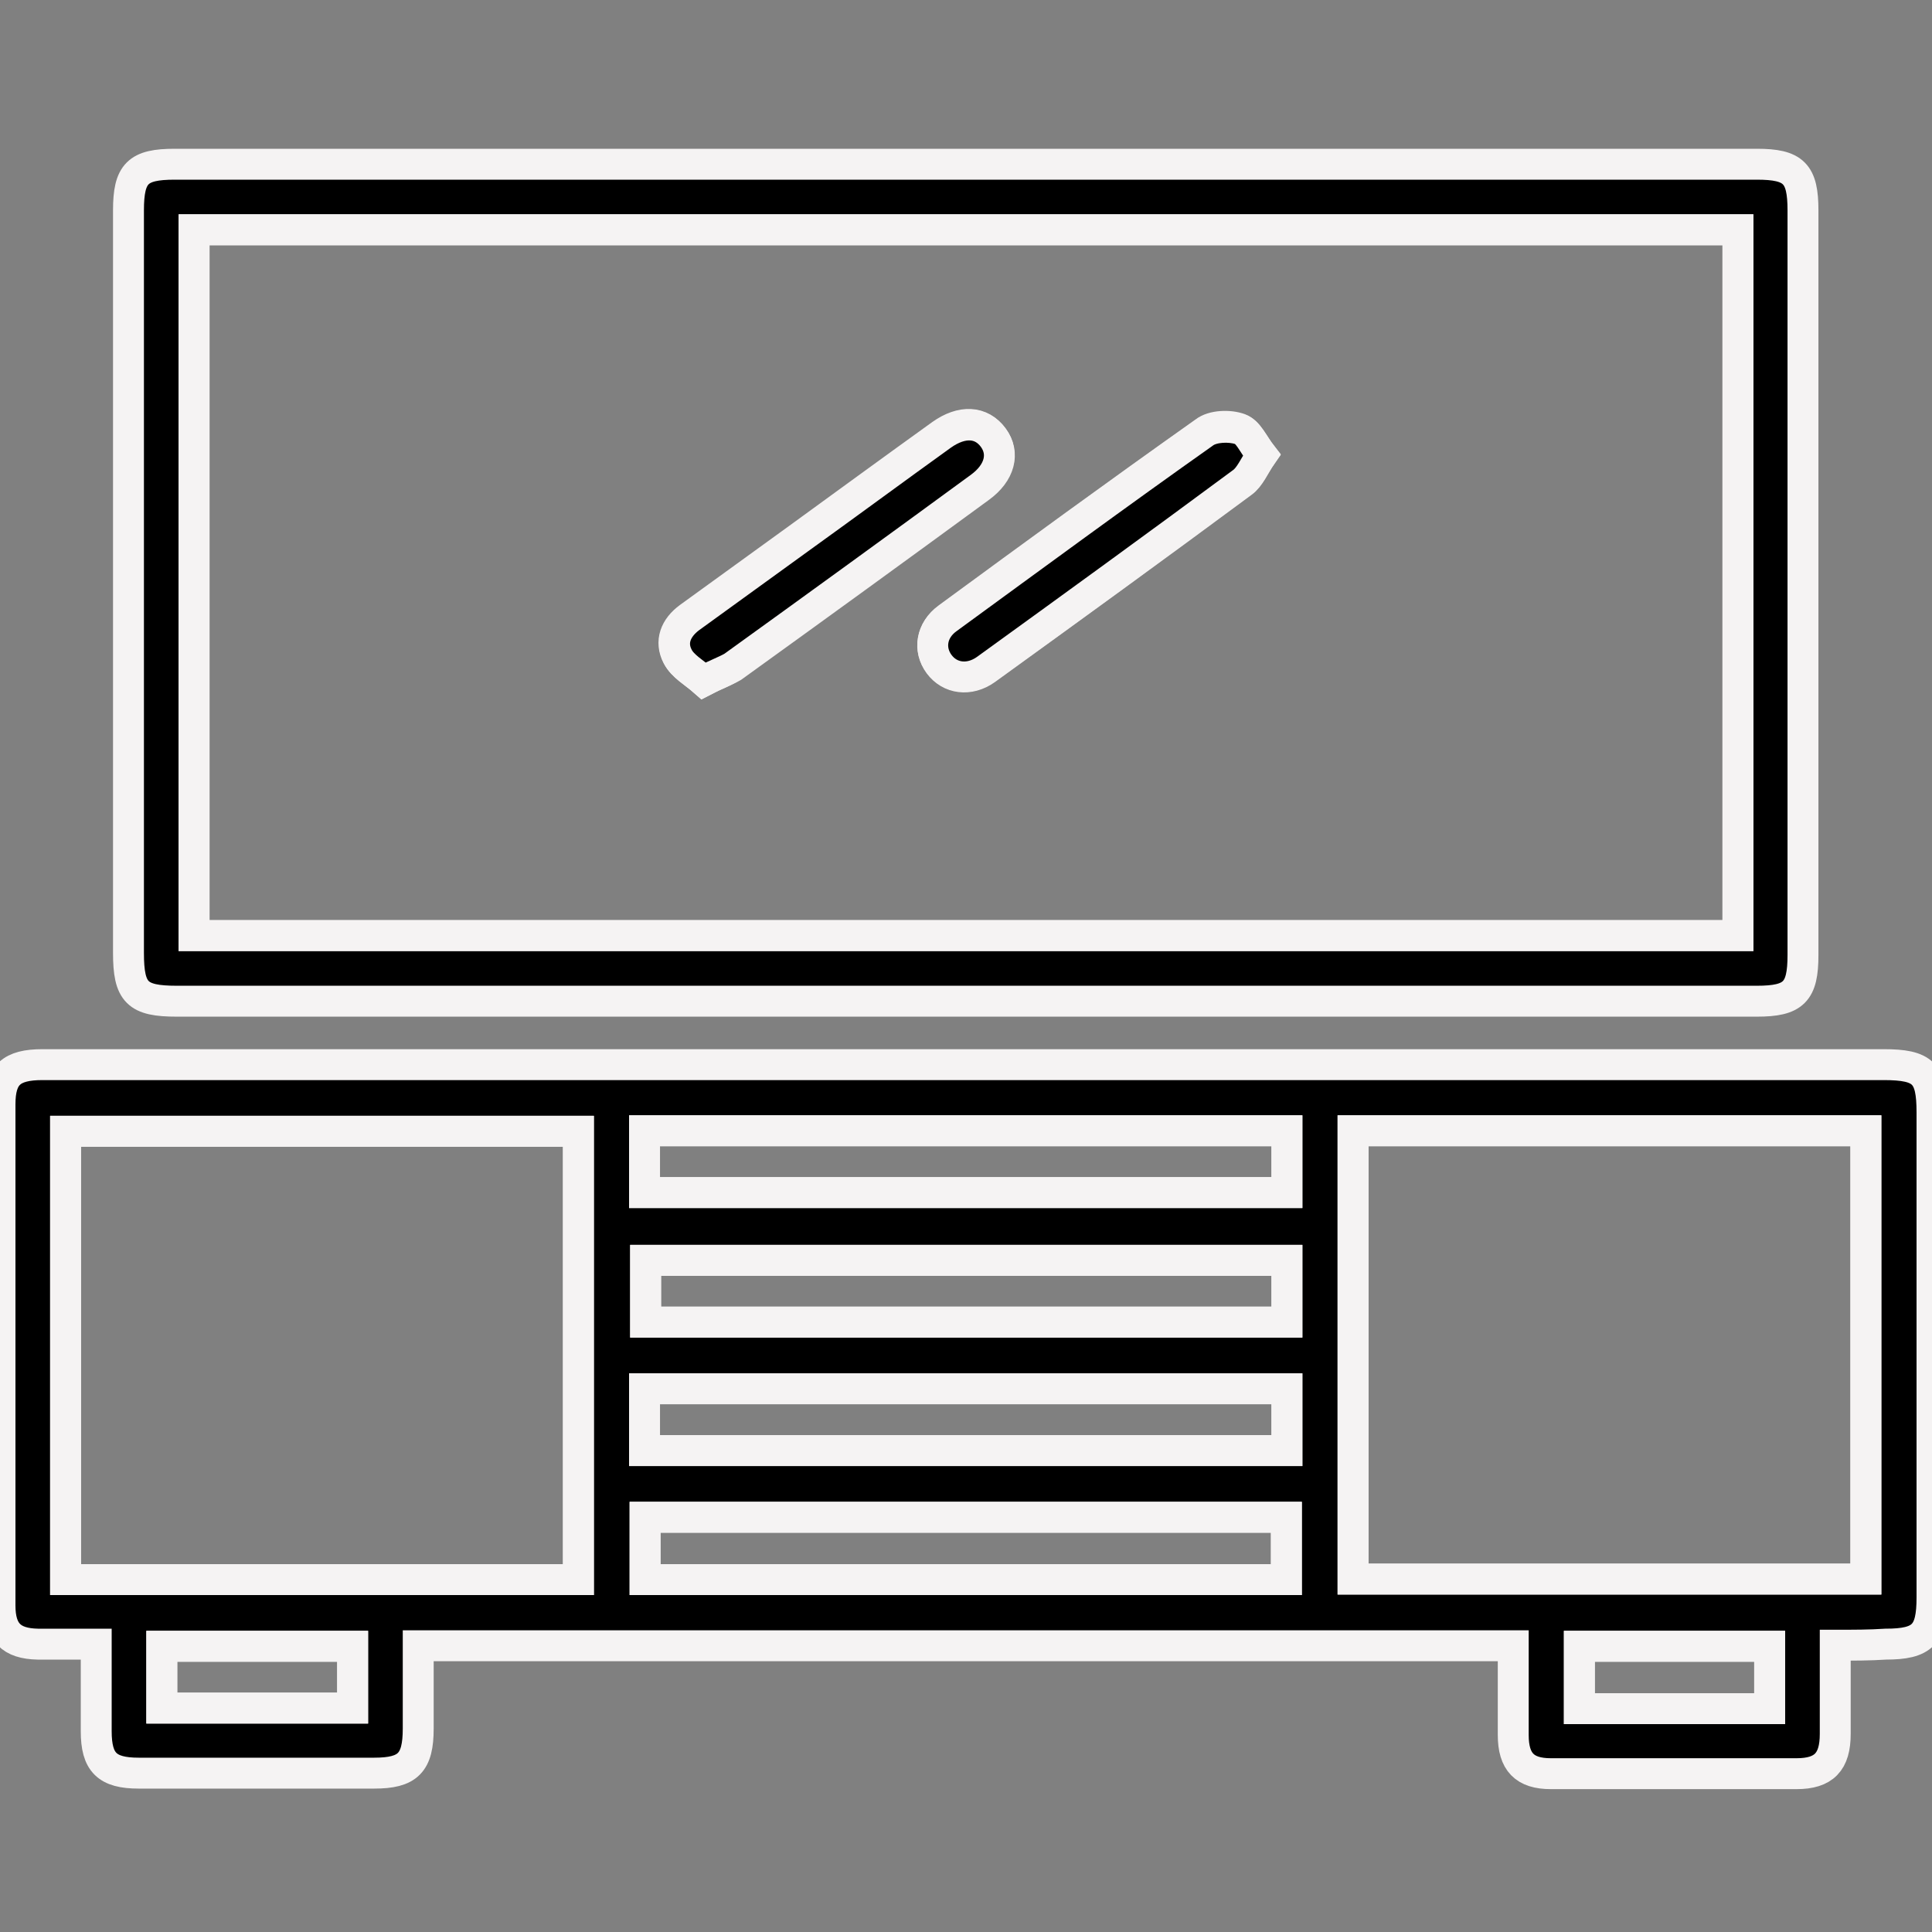
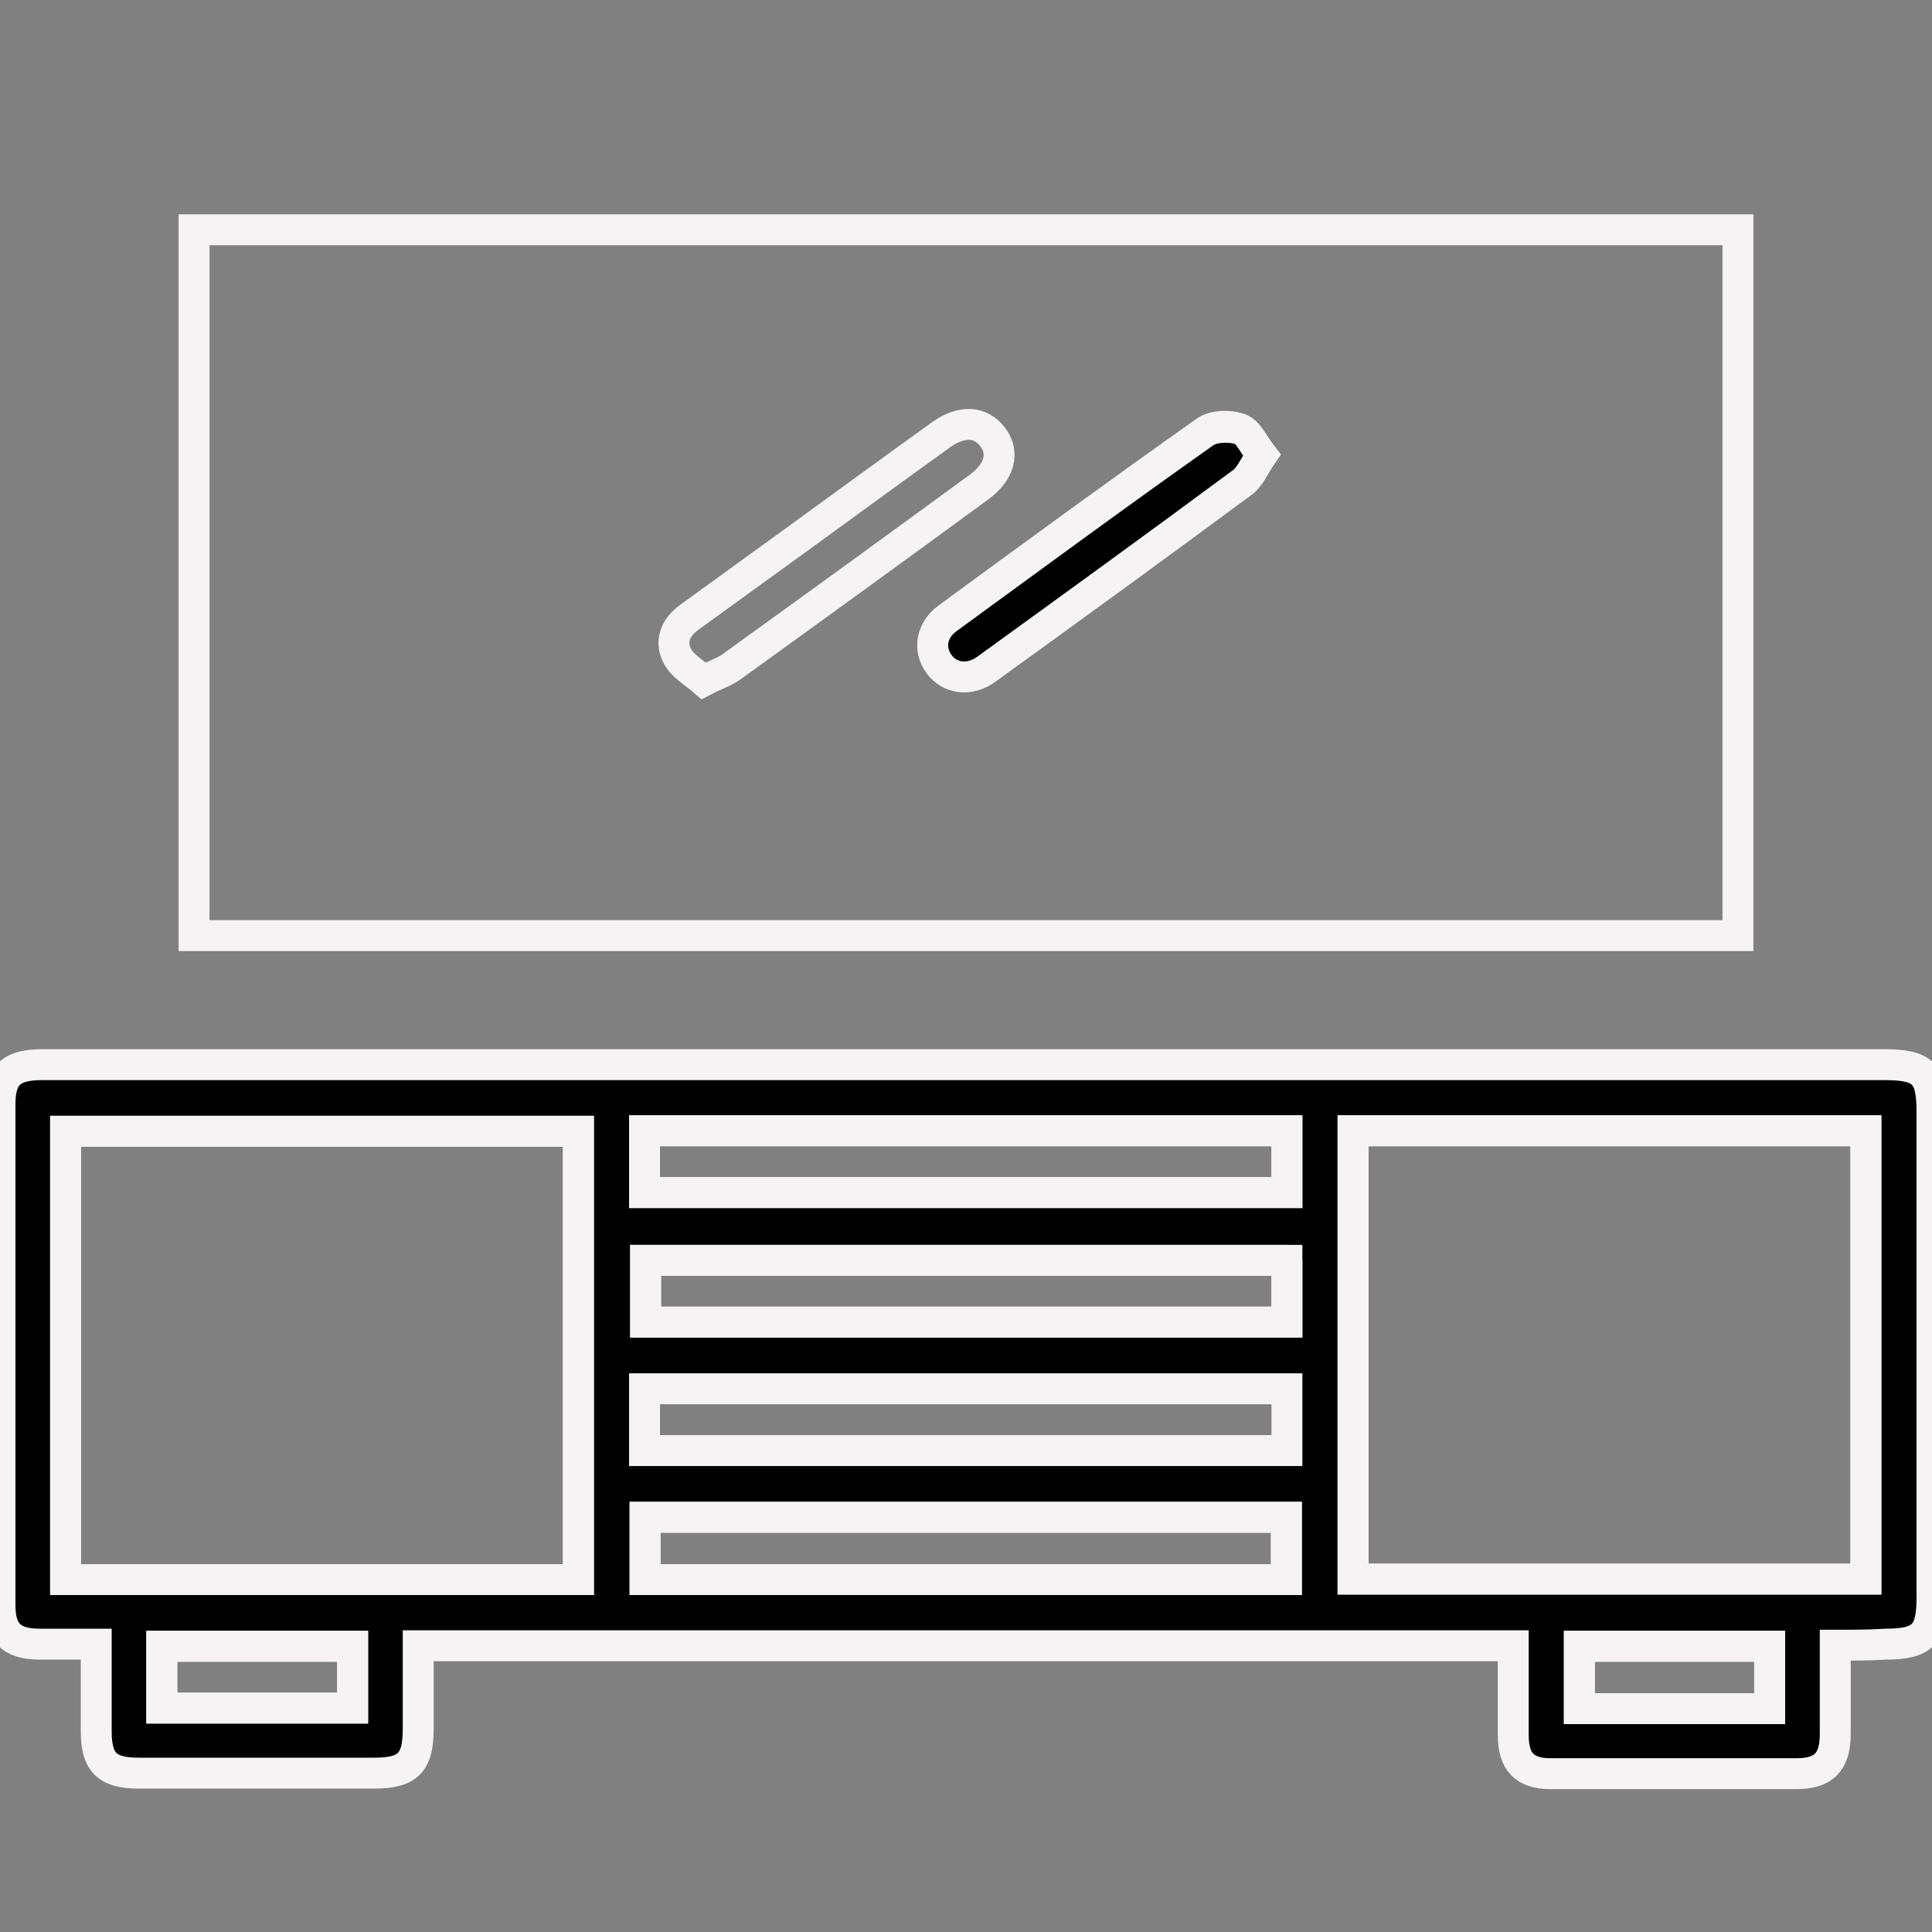
<svg xmlns="http://www.w3.org/2000/svg" width="200" height="200" viewBox="0 0 200 200" fill="none">
  <rect x="0" y="0" width="200" height="200" fill="#808080" stroke="none" />
  <g clip-path="url(#clip0_224_90)">
    <path d="M189.983 170.311C189.983 173.594 189.983 176.544 189.983 179.493C189.983 182.387 188.815 183.611 185.977 183.611C177.518 183.611 169.06 183.611 160.545 183.611C157.819 183.611 156.65 182.387 156.65 179.604C156.65 176.544 156.65 173.539 156.65 170.367C118.865 170.367 81.246 170.367 43.294 170.367C43.294 173.205 43.294 176.099 43.294 178.937C43.294 182.498 42.237 183.555 38.731 183.555C30.607 183.555 22.482 183.555 14.357 183.555C11.074 183.555 9.961 182.442 9.961 179.215C9.961 176.321 9.961 173.427 9.961 170.2C7.846 170.2 5.899 170.2 3.895 170.2C1.169 170.144 0 168.976 0 166.193C0 148.886 0 131.636 0 114.329C0 111.268 1.169 110.211 4.396 110.211C25.042 110.211 45.632 110.211 66.277 110.211C109.182 110.211 152.087 110.211 194.992 110.211C199.11 110.211 200 111.101 200 115.164C200 131.914 200 148.608 200 165.358C200 169.198 199.054 170.2 195.214 170.2C193.545 170.311 191.931 170.311 189.983 170.311ZM59.878 117.111C42.07 117.111 24.43 117.111 6.789 117.111C6.789 132.693 6.789 148.107 6.789 163.522C24.541 163.522 42.181 163.522 59.878 163.522C59.878 148.052 59.878 132.637 59.878 117.111ZM140.067 163.466C157.874 163.466 175.515 163.466 193.155 163.466C193.155 147.885 193.155 132.47 193.155 117.056C175.403 117.056 157.763 117.056 140.067 117.056C140.067 132.582 140.067 147.94 140.067 163.466ZM66.722 123.455C89.037 123.455 111.13 123.455 133.222 123.455C133.222 121.229 133.222 119.17 133.222 117.056C111.018 117.056 88.926 117.056 66.722 117.056C66.722 119.282 66.722 121.341 66.722 123.455ZM133.222 130.467C110.963 130.467 88.87 130.467 66.834 130.467C66.834 132.693 66.834 134.807 66.834 136.866C89.037 136.866 111.074 136.866 133.222 136.866C133.222 134.696 133.222 132.637 133.222 130.467ZM66.722 150.166C89.037 150.166 111.13 150.166 133.222 150.166C133.222 147.94 133.222 145.881 133.222 143.767C111.018 143.767 88.926 143.767 66.722 143.767C66.722 145.937 66.722 147.996 66.722 150.166ZM66.778 157.067C66.778 159.348 66.778 161.407 66.778 163.522C88.982 163.522 111.074 163.522 133.166 163.522C133.166 161.296 133.166 159.181 133.166 157.067C110.963 157.067 88.926 157.067 66.778 157.067ZM16.75 176.822C23.484 176.822 29.994 176.822 36.505 176.822C36.505 174.596 36.505 172.481 36.505 170.422C29.828 170.422 23.372 170.422 16.75 170.422C16.75 172.537 16.75 174.596 16.75 176.822ZM183.194 176.878C183.194 174.652 183.194 172.593 183.194 170.422C176.516 170.422 170.006 170.422 163.495 170.422C163.495 172.648 163.495 174.763 163.495 176.878C170.117 176.878 176.628 176.878 183.194 176.878Z" fill="black" stroke="#F5F3F3" stroke-width="3.2" />
-     <path d="M100 103.644C72.788 103.644 45.576 103.644 18.308 103.644C14.19 103.644 13.3 102.754 13.3 98.636C13.3 73.038 13.3 47.384 13.3 21.786C13.3 17.946 14.246 17 18.086 17C72.677 17 127.268 17 181.858 17C185.698 17 186.644 17.946 186.644 21.786C186.644 47.495 186.644 73.149 186.644 98.859C186.644 102.698 185.698 103.644 181.858 103.644C154.591 103.644 127.268 103.644 100 103.644ZM179.911 23.789C126.544 23.789 73.289 23.789 20.089 23.789C20.089 48.219 20.089 72.481 20.089 96.855C73.4 96.855 126.6 96.855 179.911 96.855C179.911 72.481 179.911 48.219 179.911 23.789Z" fill="black" stroke="#F5F3F3" stroke-width="3.2" />
    <path d="M59.877 117.111C59.877 132.637 59.877 148.052 59.877 163.522C42.181 163.522 24.596 163.522 6.789 163.522C6.789 148.107 6.789 132.693 6.789 117.111C24.43 117.111 42.07 117.111 59.877 117.111Z" stroke="#F5F3F3" stroke-width="3.2" />
    <path d="M140.067 163.466C140.067 147.94 140.067 132.526 140.067 117.056C157.763 117.056 175.348 117.056 193.155 117.056C193.155 132.47 193.155 147.885 193.155 163.466C175.57 163.466 157.874 163.466 140.067 163.466Z" stroke="#F5F3F3" stroke-width="3.2" />
    <path d="M66.722 123.455C66.722 121.285 66.722 119.226 66.722 117.056C88.926 117.056 111.018 117.056 133.222 117.056C133.222 119.17 133.222 121.229 133.222 123.455C111.13 123.455 89.037 123.455 66.722 123.455Z" stroke="#F5F3F3" stroke-width="3.2" />
-     <path d="M133.222 130.467C133.222 132.693 133.222 134.696 133.222 136.866C111.074 136.866 89.037 136.866 66.834 136.866C66.834 134.807 66.834 132.693 66.834 130.467C88.871 130.467 110.963 130.467 133.222 130.467Z" stroke="#F5F3F3" stroke-width="3.2" />
-     <path d="M66.722 150.166C66.722 147.996 66.722 145.937 66.722 143.767C88.926 143.767 111.018 143.767 133.222 143.767C133.222 145.881 133.222 147.94 133.222 150.166C111.13 150.166 89.037 150.166 66.722 150.166Z" stroke="#F5F3F3" stroke-width="3.2" />
+     <path d="M133.222 130.467C133.222 132.693 133.222 134.696 133.222 136.866C111.074 136.866 89.037 136.866 66.834 136.866C66.834 134.807 66.834 132.693 66.834 130.467C88.871 130.467 110.963 130.467 133.222 130.467" stroke="#F5F3F3" stroke-width="3.2" />
    <path d="M66.778 157.067C88.926 157.067 110.963 157.067 133.166 157.067C133.166 159.182 133.166 161.296 133.166 163.522C111.074 163.522 88.982 163.522 66.778 163.522C66.778 161.407 66.778 159.348 66.778 157.067Z" stroke="#F5F3F3" stroke-width="3.2" />
    <path d="M16.75 176.822C16.75 174.596 16.75 172.593 16.75 170.422C23.317 170.422 29.828 170.422 36.505 170.422C36.505 172.481 36.505 174.596 36.505 176.822C29.994 176.822 23.428 176.822 16.75 176.822Z" stroke="#F5F3F3" stroke-width="3.2" />
    <path d="M183.194 176.878C176.628 176.878 170.117 176.878 163.495 176.878C163.495 174.819 163.495 172.704 163.495 170.422C170.005 170.422 176.572 170.422 183.194 170.422C183.194 172.537 183.194 174.652 183.194 176.878Z" stroke="#F5F3F3" stroke-width="3.2" />
    <path d="M179.911 23.789C179.911 48.219 179.911 72.481 179.911 96.855C126.6 96.855 73.4 96.855 20.089 96.855C20.089 72.481 20.089 48.219 20.089 23.789C73.289 23.789 126.489 23.789 179.911 23.789ZM72.844 70.478C74.124 69.81 75.07 69.532 75.793 68.975C84.363 62.798 92.877 56.622 101.391 50.389C103.45 48.886 104.007 46.883 102.782 45.269C101.558 43.6 99.555 43.489 97.44 44.991C92.487 48.553 87.535 52.17 82.638 55.731C78.854 58.458 75.125 61.185 71.341 63.911C69.894 64.969 69.338 66.416 70.117 67.918C70.673 68.975 71.898 69.643 72.844 70.478ZM130.607 47.106C129.772 45.993 129.215 44.713 128.325 44.379C127.268 43.989 125.543 44.045 124.708 44.713C115.749 51.057 106.9 57.512 98.108 63.967C96.439 65.191 96.105 67.195 97.218 68.697C98.331 70.2 100.334 70.478 102.059 69.254C110.963 62.854 119.811 56.399 128.603 49.888C129.382 49.332 129.772 48.274 130.607 47.106Z" stroke="#F5F3F3" stroke-width="3.2" />
-     <path d="M72.844 70.478C71.898 69.643 70.674 68.975 70.173 67.974C69.394 66.471 70.006 65.024 71.397 63.967C75.181 61.24 78.909 58.513 82.694 55.787C87.646 52.225 92.543 48.608 97.496 45.047C99.611 43.544 101.614 43.655 102.838 45.325C104.007 46.939 103.506 48.942 101.447 50.444C92.933 56.677 84.419 62.854 75.849 69.031C75.07 69.476 74.124 69.81 72.844 70.478Z" fill="black" stroke="#F5F3F3" stroke-width="3.2" />
    <path d="M130.606 47.106C129.827 48.274 129.382 49.387 128.603 49.944C119.811 56.455 110.907 62.91 102.059 69.309C100.334 70.534 98.331 70.255 97.218 68.753C96.105 67.25 96.383 65.247 98.108 64.023C106.956 57.568 115.804 51.057 124.708 44.768C125.598 44.156 127.268 44.101 128.325 44.434C129.215 44.657 129.716 45.993 130.606 47.106Z" fill="black" stroke="#F5F3F3" stroke-width="3.2" />
  </g>
  <defs>
    <clipPath id="clip0_224_90">
      <rect width="200" height="200" fill="white" />
    </clipPath>
  </defs>
</svg>